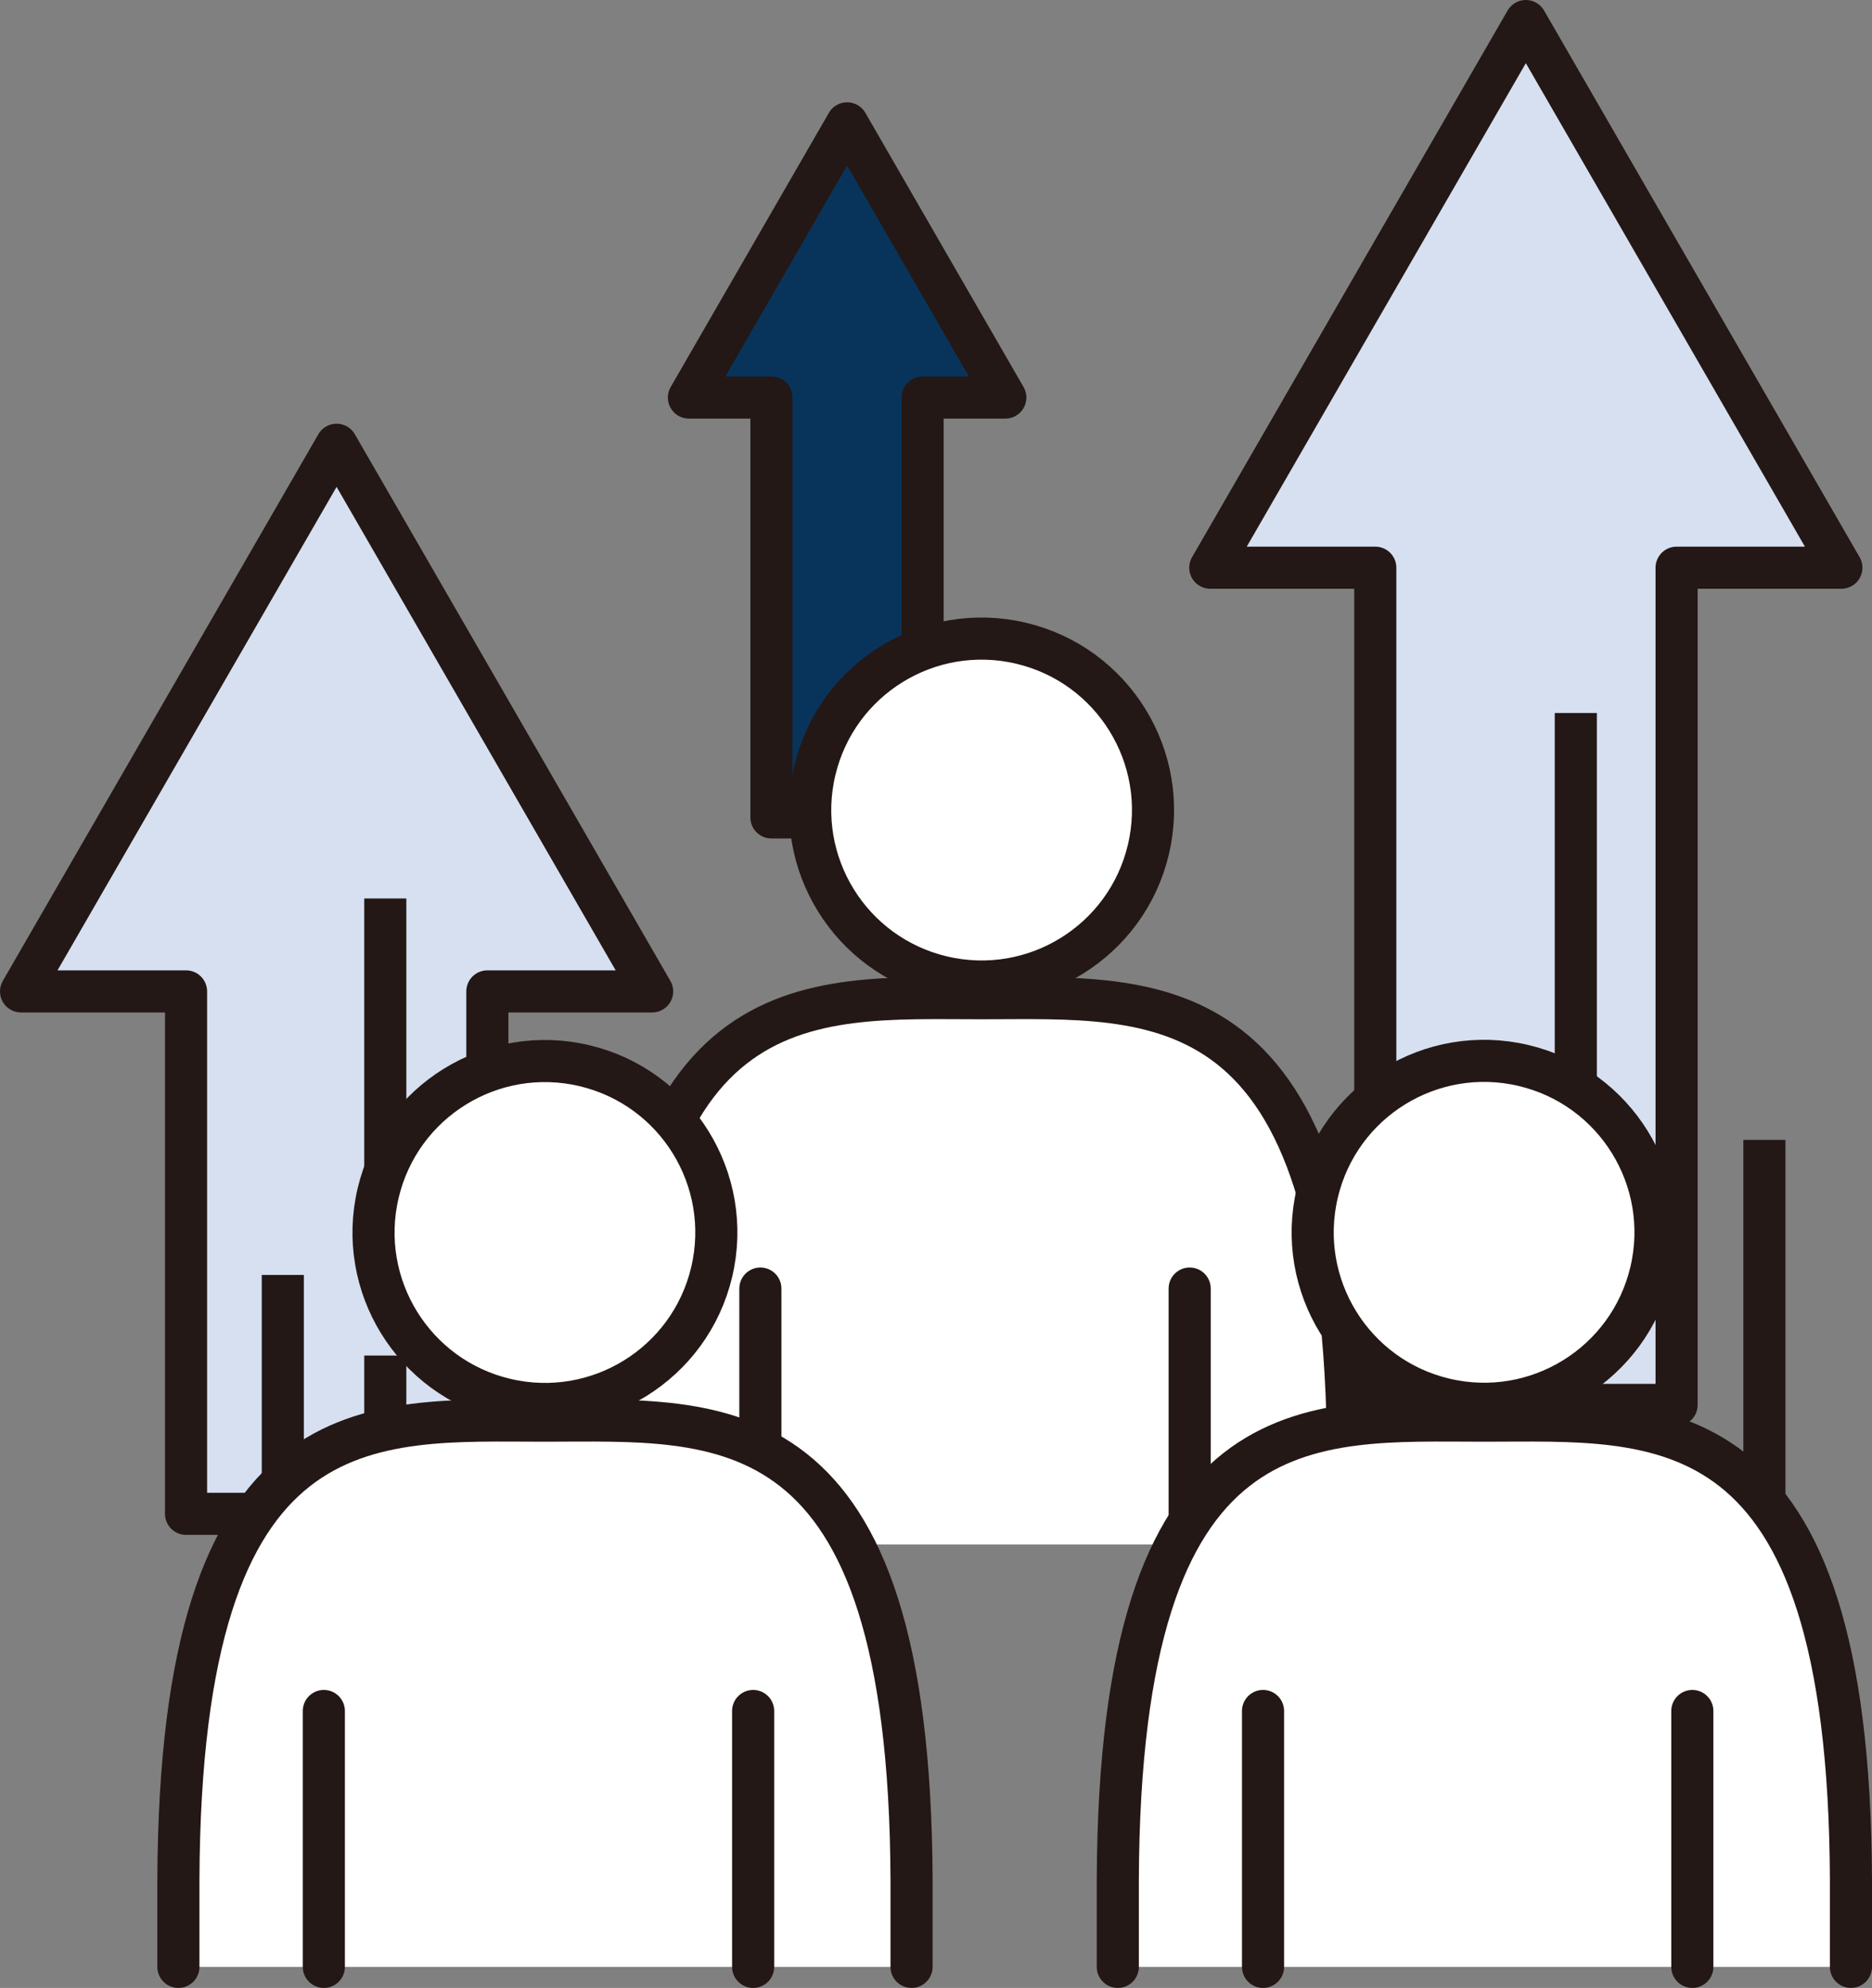
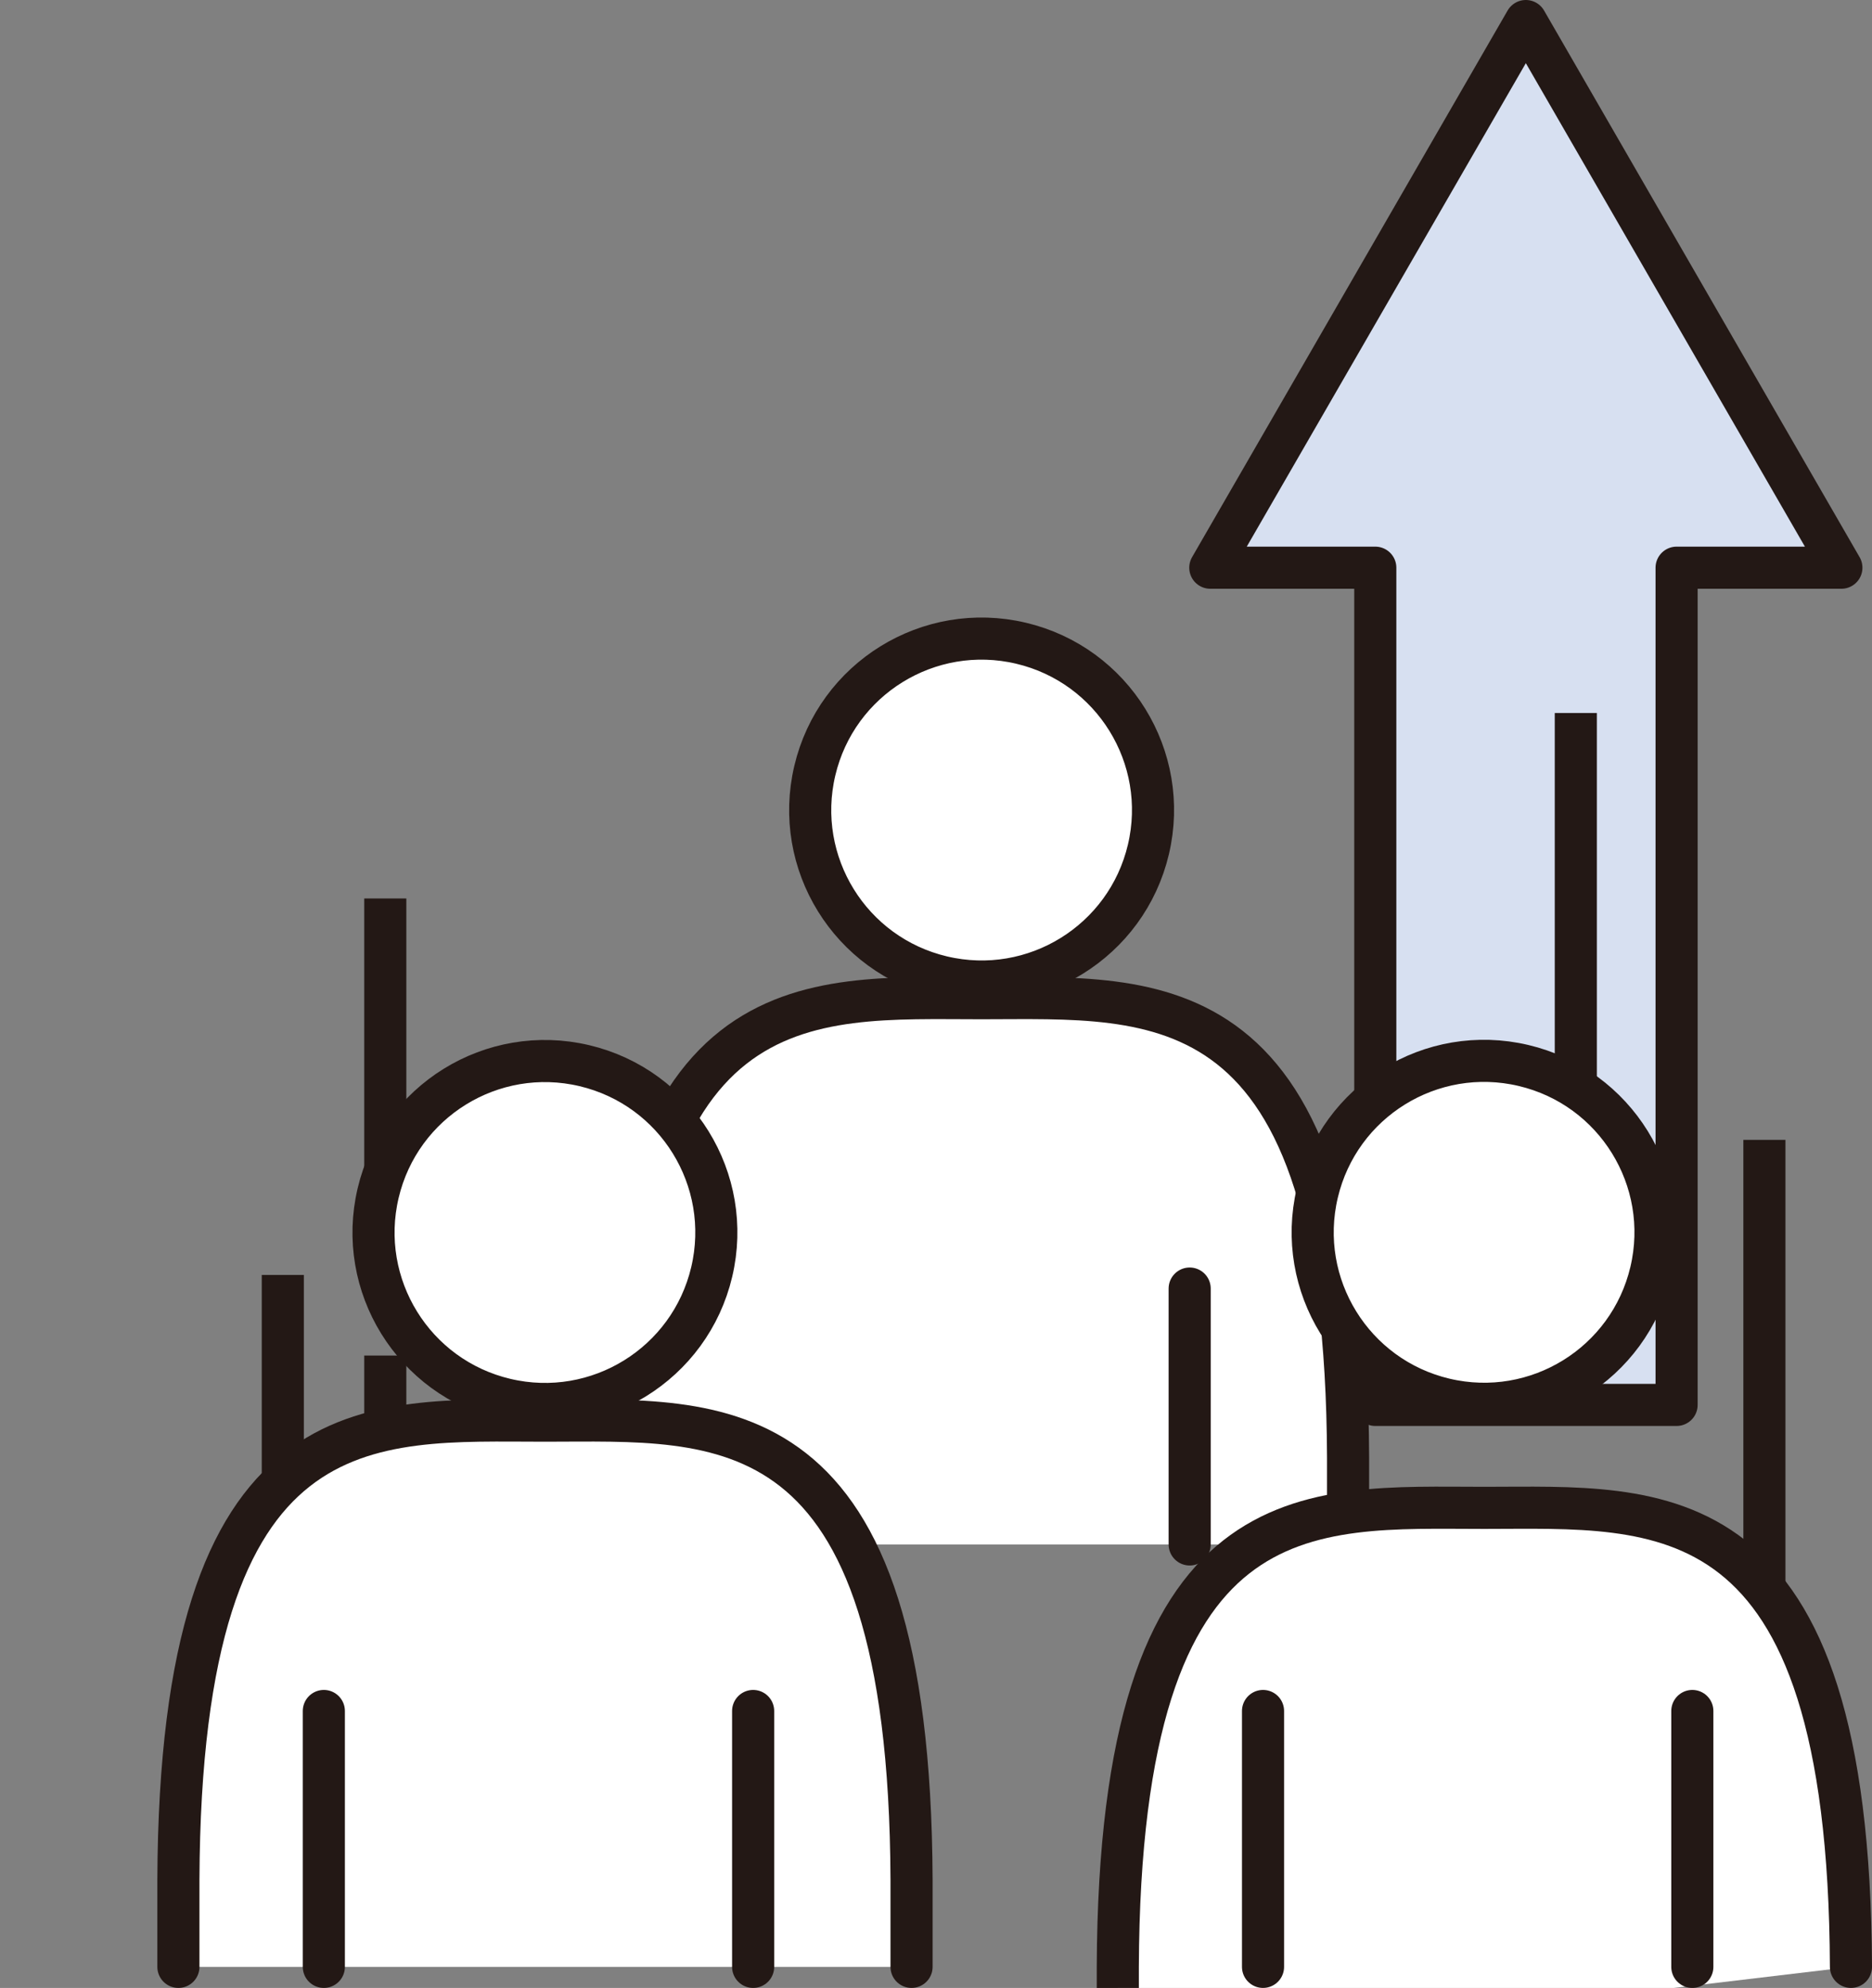
<svg xmlns="http://www.w3.org/2000/svg" id="_レイヤー_2" data-name="レイヤー 2" viewBox="0 0 88.04 93.46">
  <rect x="0" y="0" width="88.04" height="93.46" fill="#808080" stroke="none" />
  <defs>
    <style>
      .cls-1 {
        stroke-linecap: round;
      }

      .cls-1, .cls-2 {
        fill: #fff;
      }

      .cls-1, .cls-2, .cls-3, .cls-4 {
        stroke: #231815;
        stroke-linejoin: round;
        stroke-width: 1.98px;
      }

      .cls-3 {
        fill: #08345c;
      }

      .cls-4 {
        fill: #d7e0f1;
      }
    </style>
  </defs>
  <g id="object">
    <polygon class="cls-4" points="86.6 26.69 71.76 .99 56.92 26.69 64.68 26.69 64.68 66.05 78.85 66.05 78.85 26.69 86.6 26.69" />
-     <polygon class="cls-3" points="47.28 18.69 39.84 5.8 32.4 18.69 36.28 18.69 36.28 38.43 43.39 38.43 43.39 18.69 47.28 18.69" />
    <g>
-       <polygon class="cls-4" points="30.67 46.61 15.83 20.91 .99 46.61 8.75 46.61 8.75 71.17 22.92 71.17 22.92 46.61 30.67 46.61" />
      <line class="cls-2" x1="13.3" y1="59.94" x2="13.3" y2="83.48" />
      <line class="cls-2" x1="13.3" y1="87.25" x2="13.3" y2="91.9" />
      <line class="cls-2" x1="18.12" y1="42.24" x2="18.12" y2="59.96" />
      <line class="cls-2" x1="18.12" y1="63.73" x2="18.12" y2="68.38" />
    </g>
    <g>
      <path class="cls-1" d="m63.4,72.61v-4.1c-.09-22.61-9.01-21.58-17.24-21.58s-17.15-1.03-17.24,21.58v4.1" />
      <circle class="cls-1" cx="46.16" cy="38.09" r="8.06" transform="translate(-1.51 74.26) rotate(-76.72)" />
-       <line class="cls-1" x1="35.76" y1="60.58" x2="35.76" y2="72.61" />
      <line class="cls-1" x1="55.95" y1="60.58" x2="55.95" y2="72.61" />
    </g>
    <line class="cls-2" x1="74.11" y1="33.52" x2="74.11" y2="51.24" />
    <line class="cls-2" x1="74.11" y1="55.01" x2="74.11" y2="59.66" />
    <g>
      <line class="cls-2" x1="82.98" y1="53.59" x2="82.98" y2="80.87" />
      <line class="cls-2" x1="82.98" y1="84.64" x2="82.98" y2="89.3" />
    </g>
    <g>
      <path class="cls-1" d="m42.87,92.47v-4.1c-.09-22.61-9.01-21.58-17.24-21.58s-17.15-1.03-17.24,21.58v4.1" />
      <circle class="cls-1" cx="25.63" cy="57.94" r="8.06" transform="translate(-36.65 69.58) rotate(-76.72)" />
      <line class="cls-1" x1="15.23" y1="80.44" x2="15.23" y2="92.47" />
      <line class="cls-1" x1="35.42" y1="80.44" x2="35.42" y2="92.47" />
    </g>
    <g>
-       <path class="cls-1" d="m87.05,92.47v-4.1c-.09-22.61-9.01-21.58-17.24-21.58s-17.15-1.03-17.24,21.58v4.1" />
+       <path class="cls-1" d="m87.05,92.47c-.09-22.61-9.01-21.58-17.24-21.58s-17.15-1.03-17.24,21.58v4.1" />
      <circle class="cls-1" cx="69.81" cy="57.94" r="8.06" transform="translate(-2.63 112.57) rotate(-76.72)" />
      <line class="cls-1" x1="59.4" y1="80.44" x2="59.4" y2="92.47" />
      <line class="cls-1" x1="79.59" y1="80.44" x2="79.59" y2="92.47" />
    </g>
  </g>
</svg>